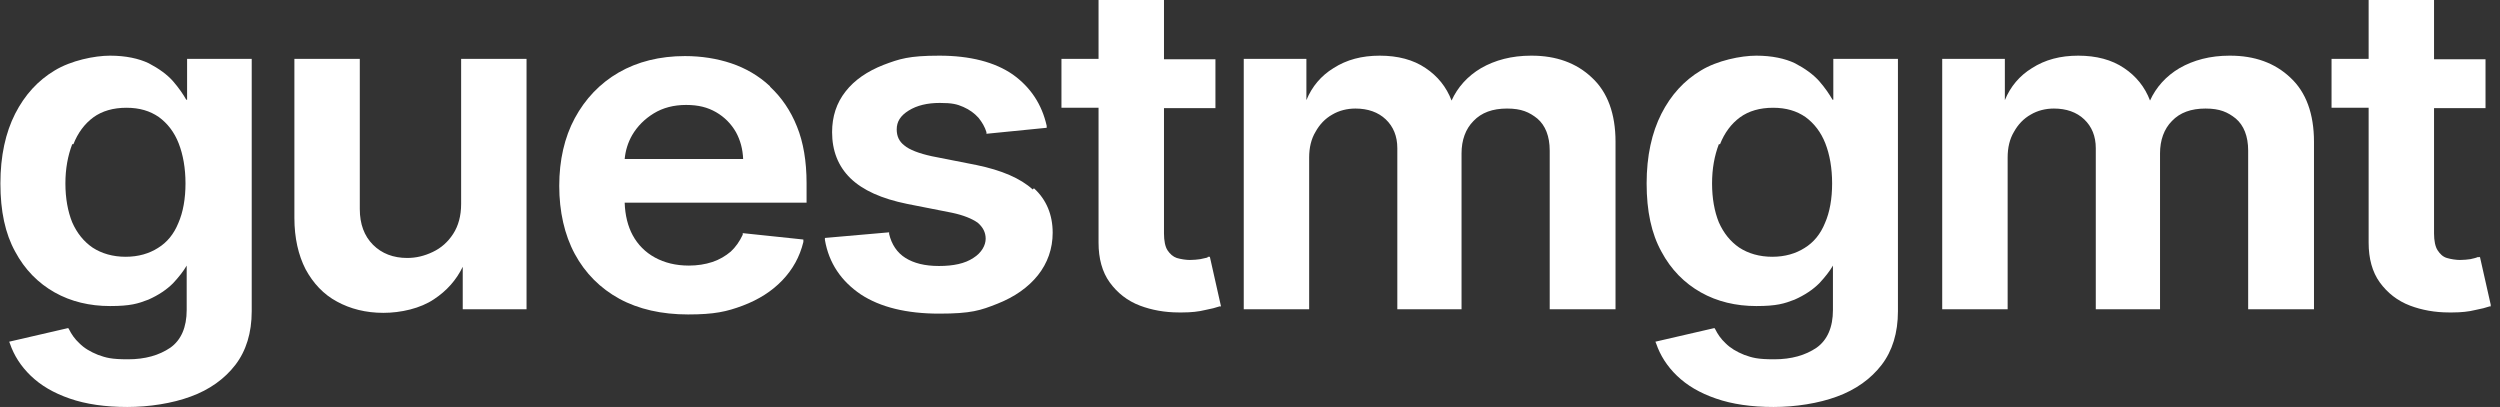
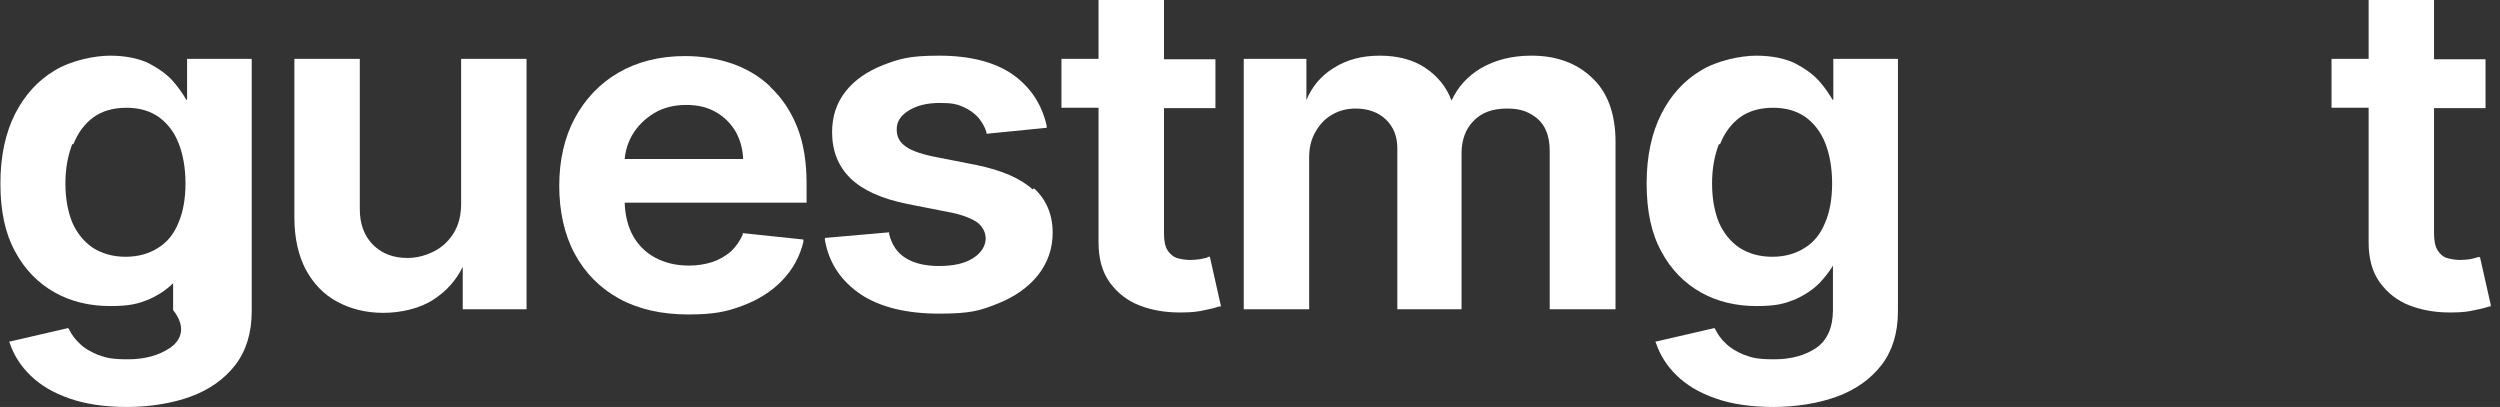
<svg xmlns="http://www.w3.org/2000/svg" fill="none" height="100%" overflow="visible" preserveAspectRatio="none" style="display: block;" viewBox="0 0 86 14" width="100%">
  <rect x="0" y="0" width="86" height="14" fill="#333333" stroke="none" />
  <g clip-path="url(#clip0_0_33)" id="logo_text_black 1">
-     <path d="M6.408 3.431C6.298 3.238 6.147 3.018 5.955 2.797C5.75 2.563 5.461 2.356 5.118 2.177C4.775 2.012 4.322 1.915 3.787 1.915C3.252 1.915 2.443 2.081 1.88 2.425C1.304 2.77 0.851 3.266 0.521 3.913C0.192 4.561 0.014 5.36 0.014 6.311C0.014 7.262 0.178 8.033 0.521 8.654C0.851 9.274 1.317 9.742 1.88 10.059C2.443 10.376 3.087 10.528 3.787 10.528C4.487 10.528 4.748 10.445 5.105 10.307C5.448 10.155 5.736 9.963 5.955 9.742C6.147 9.535 6.312 9.329 6.422 9.136V10.665C6.422 11.258 6.23 11.699 5.859 11.961C5.475 12.222 4.995 12.36 4.405 12.36C3.815 12.36 3.65 12.305 3.376 12.209C3.101 12.098 2.895 11.974 2.731 11.809C2.566 11.658 2.456 11.492 2.374 11.327L2.346 11.285L0.316 11.754L0.343 11.823C0.48 12.222 0.714 12.595 1.057 12.925C1.4 13.256 1.839 13.518 2.401 13.711C2.95 13.903 3.623 14 4.377 14C5.132 14 5.928 13.876 6.559 13.642C7.204 13.408 7.725 13.035 8.096 12.553C8.466 12.071 8.659 11.451 8.659 10.707V2.026H6.436V3.431H6.408ZM2.525 4.961C2.676 4.575 2.909 4.258 3.211 4.037C3.513 3.817 3.897 3.707 4.35 3.707C4.803 3.707 5.159 3.817 5.461 4.024C5.763 4.244 5.997 4.547 6.147 4.933C6.298 5.319 6.381 5.787 6.381 6.311C6.381 6.835 6.298 7.303 6.134 7.675C5.983 8.047 5.75 8.337 5.434 8.53C5.132 8.722 4.762 8.833 4.322 8.833C3.883 8.833 3.499 8.722 3.183 8.516C2.882 8.309 2.648 8.02 2.484 7.648C2.333 7.276 2.25 6.821 2.25 6.311C2.25 5.801 2.333 5.36 2.484 4.961H2.525Z" fill="white" id="Vector" />
+     <path d="M6.408 3.431C6.298 3.238 6.147 3.018 5.955 2.797C5.75 2.563 5.461 2.356 5.118 2.177C4.775 2.012 4.322 1.915 3.787 1.915C3.252 1.915 2.443 2.081 1.88 2.425C1.304 2.77 0.851 3.266 0.521 3.913C0.192 4.561 0.014 5.36 0.014 6.311C0.014 7.262 0.178 8.033 0.521 8.654C0.851 9.274 1.317 9.742 1.88 10.059C2.443 10.376 3.087 10.528 3.787 10.528C4.487 10.528 4.748 10.445 5.105 10.307C5.448 10.155 5.736 9.963 5.955 9.742V10.665C6.422 11.258 6.23 11.699 5.859 11.961C5.475 12.222 4.995 12.36 4.405 12.36C3.815 12.36 3.65 12.305 3.376 12.209C3.101 12.098 2.895 11.974 2.731 11.809C2.566 11.658 2.456 11.492 2.374 11.327L2.346 11.285L0.316 11.754L0.343 11.823C0.48 12.222 0.714 12.595 1.057 12.925C1.4 13.256 1.839 13.518 2.401 13.711C2.95 13.903 3.623 14 4.377 14C5.132 14 5.928 13.876 6.559 13.642C7.204 13.408 7.725 13.035 8.096 12.553C8.466 12.071 8.659 11.451 8.659 10.707V2.026H6.436V3.431H6.408ZM2.525 4.961C2.676 4.575 2.909 4.258 3.211 4.037C3.513 3.817 3.897 3.707 4.35 3.707C4.803 3.707 5.159 3.817 5.461 4.024C5.763 4.244 5.997 4.547 6.147 4.933C6.298 5.319 6.381 5.787 6.381 6.311C6.381 6.835 6.298 7.303 6.134 7.675C5.983 8.047 5.75 8.337 5.434 8.53C5.132 8.722 4.762 8.833 4.322 8.833C3.883 8.833 3.499 8.722 3.183 8.516C2.882 8.309 2.648 8.02 2.484 7.648C2.333 7.276 2.25 6.821 2.25 6.311C2.25 5.801 2.333 5.36 2.484 4.961H2.525Z" fill="white" id="Vector" />
    <path d="M15.863 7.014C15.863 7.427 15.767 7.772 15.588 8.047C15.41 8.323 15.177 8.53 14.888 8.667C14.6 8.805 14.312 8.874 14.01 8.874C13.53 8.874 13.132 8.722 12.83 8.419C12.528 8.116 12.377 7.703 12.377 7.193V2.026H10.127V7.496C10.127 8.185 10.264 8.778 10.511 9.26C10.772 9.742 11.129 10.128 11.595 10.376C12.048 10.624 12.583 10.762 13.187 10.762C13.791 10.762 14.463 10.61 14.93 10.293C15.369 10.004 15.698 9.632 15.918 9.177V10.638H18.113V2.026H15.863V7.014Z" fill="white" id="Vector_2" />
    <path d="M26.483 2.963C26.099 2.604 25.646 2.343 25.152 2.177C24.658 2.012 24.123 1.929 23.561 1.929C22.696 1.929 21.928 2.122 21.283 2.494C20.638 2.866 20.13 3.404 19.773 4.065C19.417 4.726 19.238 5.512 19.238 6.394C19.238 7.276 19.417 8.075 19.773 8.736C20.13 9.398 20.652 9.921 21.31 10.28C21.969 10.638 22.765 10.817 23.67 10.817C24.576 10.817 25.001 10.72 25.55 10.514C26.099 10.307 26.552 10.018 26.909 9.646C27.266 9.274 27.513 8.833 27.636 8.323V8.24C27.65 8.24 25.55 8.02 25.55 8.02V8.075C25.441 8.309 25.303 8.502 25.139 8.654C24.96 8.805 24.754 8.929 24.507 9.012C24.26 9.094 23.986 9.136 23.698 9.136C23.245 9.136 22.861 9.039 22.532 8.86C22.202 8.681 21.941 8.419 21.763 8.089C21.598 7.785 21.502 7.4 21.489 6.972H27.746V6.297C27.746 5.553 27.636 4.892 27.416 4.354C27.197 3.803 26.881 3.348 26.497 2.99L26.483 2.963ZM21.489 5.47C21.516 5.181 21.598 4.906 21.749 4.644C21.928 4.341 22.175 4.093 22.49 3.9C22.806 3.707 23.176 3.61 23.602 3.61C24.027 3.61 24.343 3.693 24.631 3.858C24.919 4.024 25.152 4.258 25.317 4.547C25.468 4.823 25.55 5.126 25.564 5.47H21.489Z" fill="white" id="Vector_3" />
    <path d="M35.526 6.518C35.101 6.132 34.456 5.856 33.591 5.677L32.054 5.374C31.615 5.278 31.286 5.154 31.108 5.002C30.929 4.864 30.847 4.685 30.847 4.451C30.847 4.189 30.971 3.982 31.259 3.803C31.547 3.624 31.904 3.541 32.329 3.541C32.754 3.541 32.919 3.583 33.139 3.679C33.358 3.776 33.523 3.9 33.66 4.051C33.783 4.203 33.88 4.368 33.934 4.547V4.602C33.948 4.602 36.006 4.396 36.006 4.396V4.327C35.842 3.596 35.458 3.004 34.84 2.563C34.223 2.136 33.372 1.915 32.315 1.915C31.259 1.915 30.943 2.026 30.394 2.232C29.832 2.453 29.392 2.756 29.091 3.142C28.775 3.541 28.624 4.01 28.624 4.547C28.624 5.181 28.83 5.718 29.255 6.132C29.681 6.545 30.326 6.835 31.204 7.014L32.741 7.317C33.139 7.4 33.44 7.524 33.633 7.661C33.811 7.813 33.907 7.992 33.907 8.213C33.907 8.433 33.77 8.695 33.482 8.874C33.193 9.067 32.795 9.15 32.301 9.15C31.808 9.15 31.437 9.053 31.149 8.874C30.861 8.695 30.669 8.406 30.586 8.047V7.992C30.573 7.992 28.377 8.185 28.377 8.185V8.254C28.514 9.053 28.94 9.673 29.612 10.128C30.284 10.569 31.19 10.789 32.301 10.789C33.413 10.789 33.729 10.679 34.319 10.445C34.909 10.211 35.375 9.88 35.705 9.467C36.034 9.053 36.212 8.557 36.212 8.006C36.212 7.386 35.993 6.862 35.567 6.476L35.526 6.518Z" fill="white" id="Vector_4" />
    <path d="M41.536 8.86C41.481 8.874 41.399 8.888 41.289 8.915C41.18 8.929 41.07 8.943 40.933 8.943C40.795 8.943 40.617 8.915 40.48 8.874C40.356 8.833 40.246 8.736 40.164 8.612C40.082 8.488 40.041 8.281 40.041 8.033V3.72H41.811V2.039H40.041V0H37.79V2.026H36.514V3.707H37.79V8.35C37.79 8.888 37.914 9.356 38.175 9.715C38.435 10.073 38.778 10.348 39.217 10.514C39.615 10.665 40.068 10.748 40.548 10.748C41.029 10.748 40.631 10.748 40.672 10.748C40.974 10.748 41.234 10.72 41.454 10.665C41.674 10.624 41.825 10.583 41.948 10.541H42.003C42.003 10.528 41.619 8.833 41.619 8.833H41.55L41.536 8.86Z" fill="white" id="Vector_5" />
    <path d="M52.665 1.915C52.006 1.915 51.43 2.067 50.95 2.343C50.483 2.618 50.14 3.004 49.934 3.459C49.756 2.99 49.454 2.618 49.042 2.343C48.617 2.053 48.082 1.915 47.464 1.915C46.847 1.915 46.325 2.053 45.873 2.343C45.447 2.604 45.132 2.976 44.94 3.445V2.026H42.785V10.638H45.035V5.415C45.035 5.085 45.104 4.782 45.255 4.533C45.392 4.285 45.584 4.079 45.831 3.941C46.065 3.803 46.339 3.734 46.627 3.734C47.053 3.734 47.409 3.858 47.67 4.106C47.931 4.354 48.068 4.685 48.068 5.098V10.638H50.277V5.278C50.277 4.823 50.414 4.437 50.689 4.161C50.963 3.872 51.348 3.734 51.842 3.734C52.336 3.734 52.61 3.858 52.885 4.079C53.159 4.313 53.31 4.685 53.31 5.181V10.638H55.574V4.878C55.574 3.913 55.3 3.169 54.764 2.673C54.229 2.163 53.529 1.915 52.692 1.915H52.665Z" fill="white" id="Vector_6" />
    <path d="M63.039 3.431C62.929 3.238 62.778 3.018 62.586 2.797C62.38 2.563 62.092 2.356 61.749 2.177C61.406 2.012 60.953 1.915 60.418 1.915C59.883 1.915 59.073 2.081 58.511 2.425C57.934 2.77 57.481 3.266 57.152 3.913C56.823 4.561 56.644 5.36 56.644 6.311C56.644 7.262 56.809 8.033 57.152 8.654C57.481 9.274 57.948 9.742 58.511 10.059C59.073 10.376 59.718 10.528 60.418 10.528C61.118 10.528 61.378 10.445 61.735 10.307C62.078 10.155 62.366 9.963 62.586 9.742C62.778 9.535 62.943 9.329 63.053 9.136V10.665C63.053 11.258 62.86 11.699 62.49 11.961C62.106 12.222 61.625 12.36 61.035 12.36C60.445 12.36 60.281 12.305 60.006 12.209C59.732 12.098 59.526 11.974 59.361 11.809C59.197 11.658 59.087 11.492 59.005 11.327L58.977 11.285L56.946 11.754L56.974 11.823C57.111 12.222 57.344 12.595 57.687 12.925C58.03 13.256 58.469 13.518 59.032 13.711C59.581 13.903 60.253 14 61.008 14C61.763 14 62.559 13.876 63.19 13.642C63.835 13.408 64.356 13.035 64.727 12.553C65.097 12.071 65.289 11.451 65.289 10.707V2.026H63.066V3.431H63.039ZM59.169 4.961C59.32 4.575 59.553 4.258 59.855 4.037C60.157 3.817 60.541 3.707 60.994 3.707C61.447 3.707 61.804 3.817 62.106 4.024C62.407 4.244 62.641 4.547 62.792 4.933C62.943 5.319 63.025 5.787 63.025 6.311C63.025 6.835 62.943 7.303 62.778 7.675C62.627 8.047 62.394 8.337 62.078 8.53C61.776 8.722 61.406 8.833 60.967 8.833C60.528 8.833 60.143 8.722 59.828 8.516C59.526 8.309 59.293 8.02 59.128 7.648C58.977 7.276 58.895 6.821 58.895 6.311C58.895 5.801 58.977 5.36 59.128 4.961H59.169Z" fill="white" id="Vector_7" />
-     <path d="M76.692 1.915C76.034 1.915 75.457 2.067 74.977 2.343C74.51 2.618 74.167 3.004 73.961 3.459C73.783 2.99 73.481 2.618 73.07 2.343C72.644 2.053 72.109 1.915 71.492 1.915C70.874 1.915 70.353 2.053 69.9 2.343C69.474 2.604 69.159 2.976 68.967 3.445V2.026H66.812V10.638H69.063V5.415C69.063 5.085 69.131 4.782 69.282 4.533C69.419 4.285 69.612 4.079 69.859 3.941C70.092 3.803 70.366 3.734 70.654 3.734C71.08 3.734 71.437 3.858 71.697 4.106C71.958 4.354 72.095 4.685 72.095 5.098V10.638H74.305V5.278C74.305 4.823 74.442 4.437 74.716 4.161C74.991 3.872 75.375 3.734 75.869 3.734C76.363 3.734 76.637 3.858 76.912 4.079C77.186 4.313 77.337 4.685 77.337 5.181V10.638H79.601V4.878C79.601 3.913 79.327 3.169 78.792 2.673C78.256 2.163 77.557 1.915 76.719 1.915H76.692Z" fill="white" id="Vector_8" />
    <path d="M85.296 8.846H85.227C85.172 8.874 85.09 8.888 84.98 8.915C84.87 8.929 84.761 8.943 84.623 8.943C84.486 8.943 84.308 8.915 84.171 8.874C84.033 8.833 83.937 8.736 83.855 8.612C83.773 8.488 83.731 8.281 83.731 8.033V3.72H85.502V2.039H83.731V0H81.481V2.026H80.205V3.707H81.481V8.35C81.481 8.888 81.605 9.356 81.865 9.715C82.126 10.073 82.469 10.348 82.908 10.514C83.306 10.665 83.759 10.748 84.239 10.748C84.719 10.748 84.322 10.748 84.363 10.748C84.665 10.748 84.925 10.72 85.145 10.665C85.364 10.624 85.515 10.583 85.639 10.541H85.694C85.694 10.528 85.309 8.833 85.309 8.833L85.296 8.846Z" fill="white" id="Vector_9" />
  </g>
  <defs>
    <clipPath id="clip0_0_33">
      <rect fill="white" height="14" width="85.68" />
    </clipPath>
  </defs>
</svg>